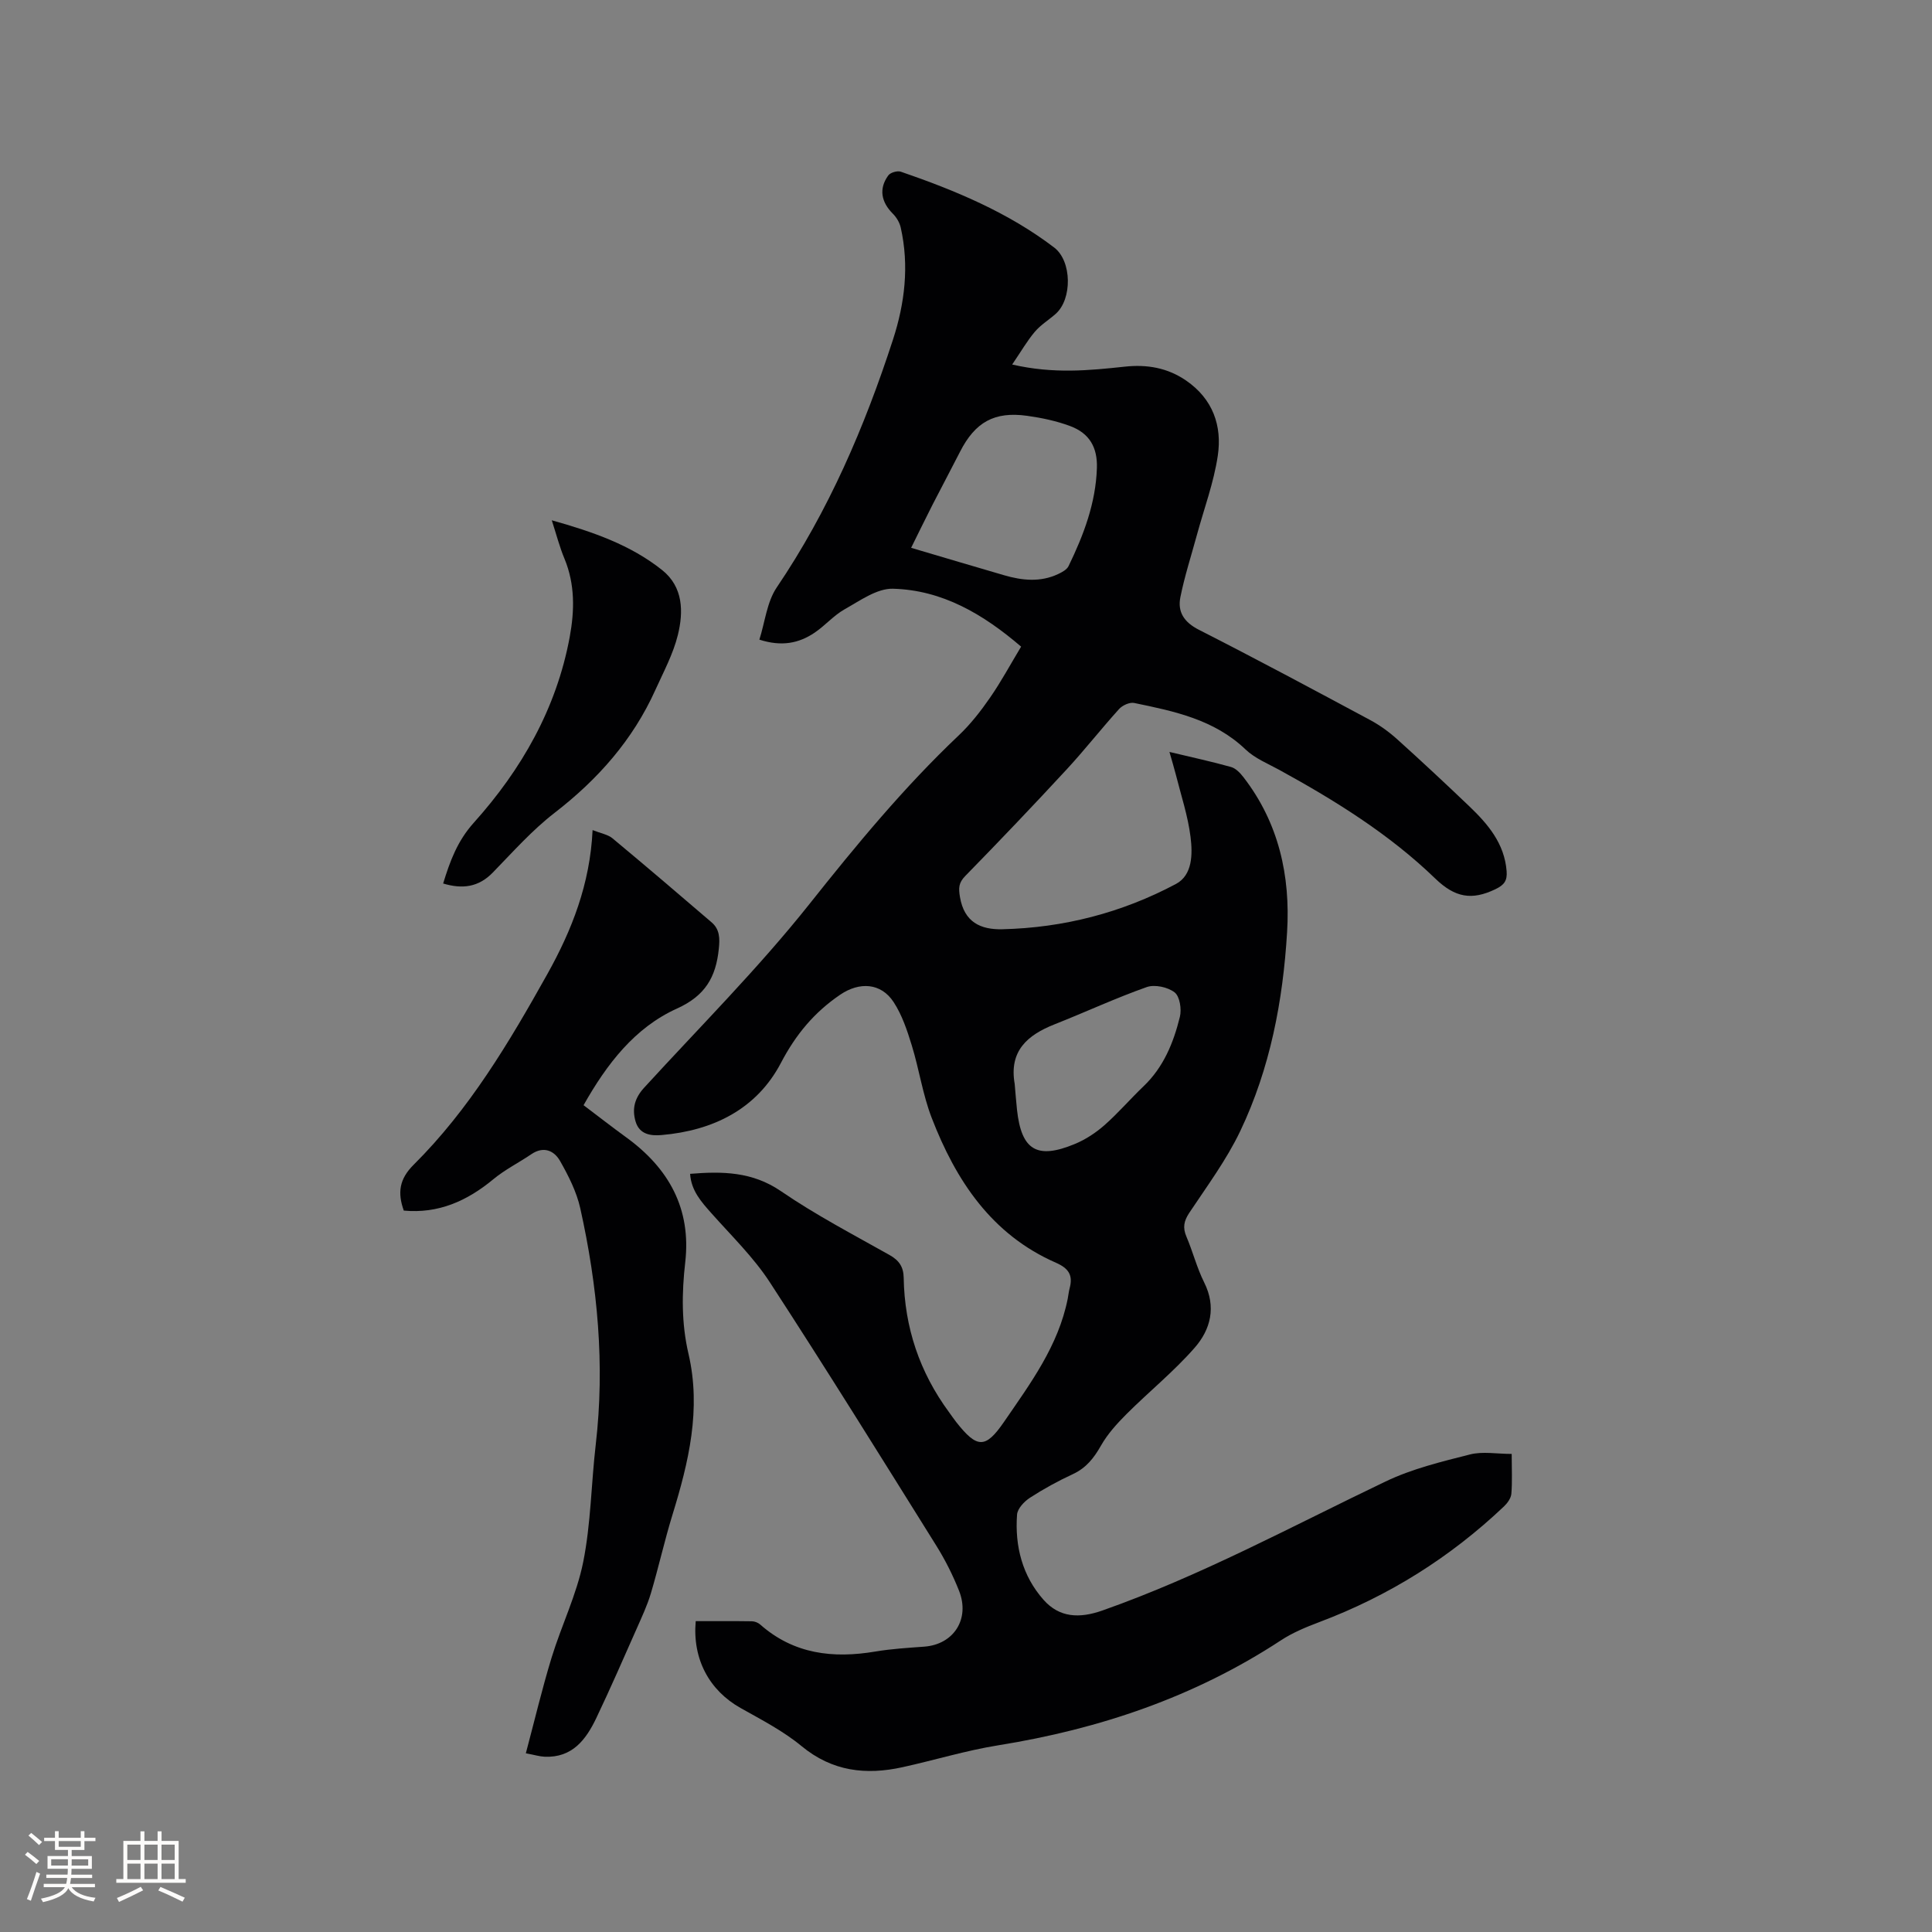
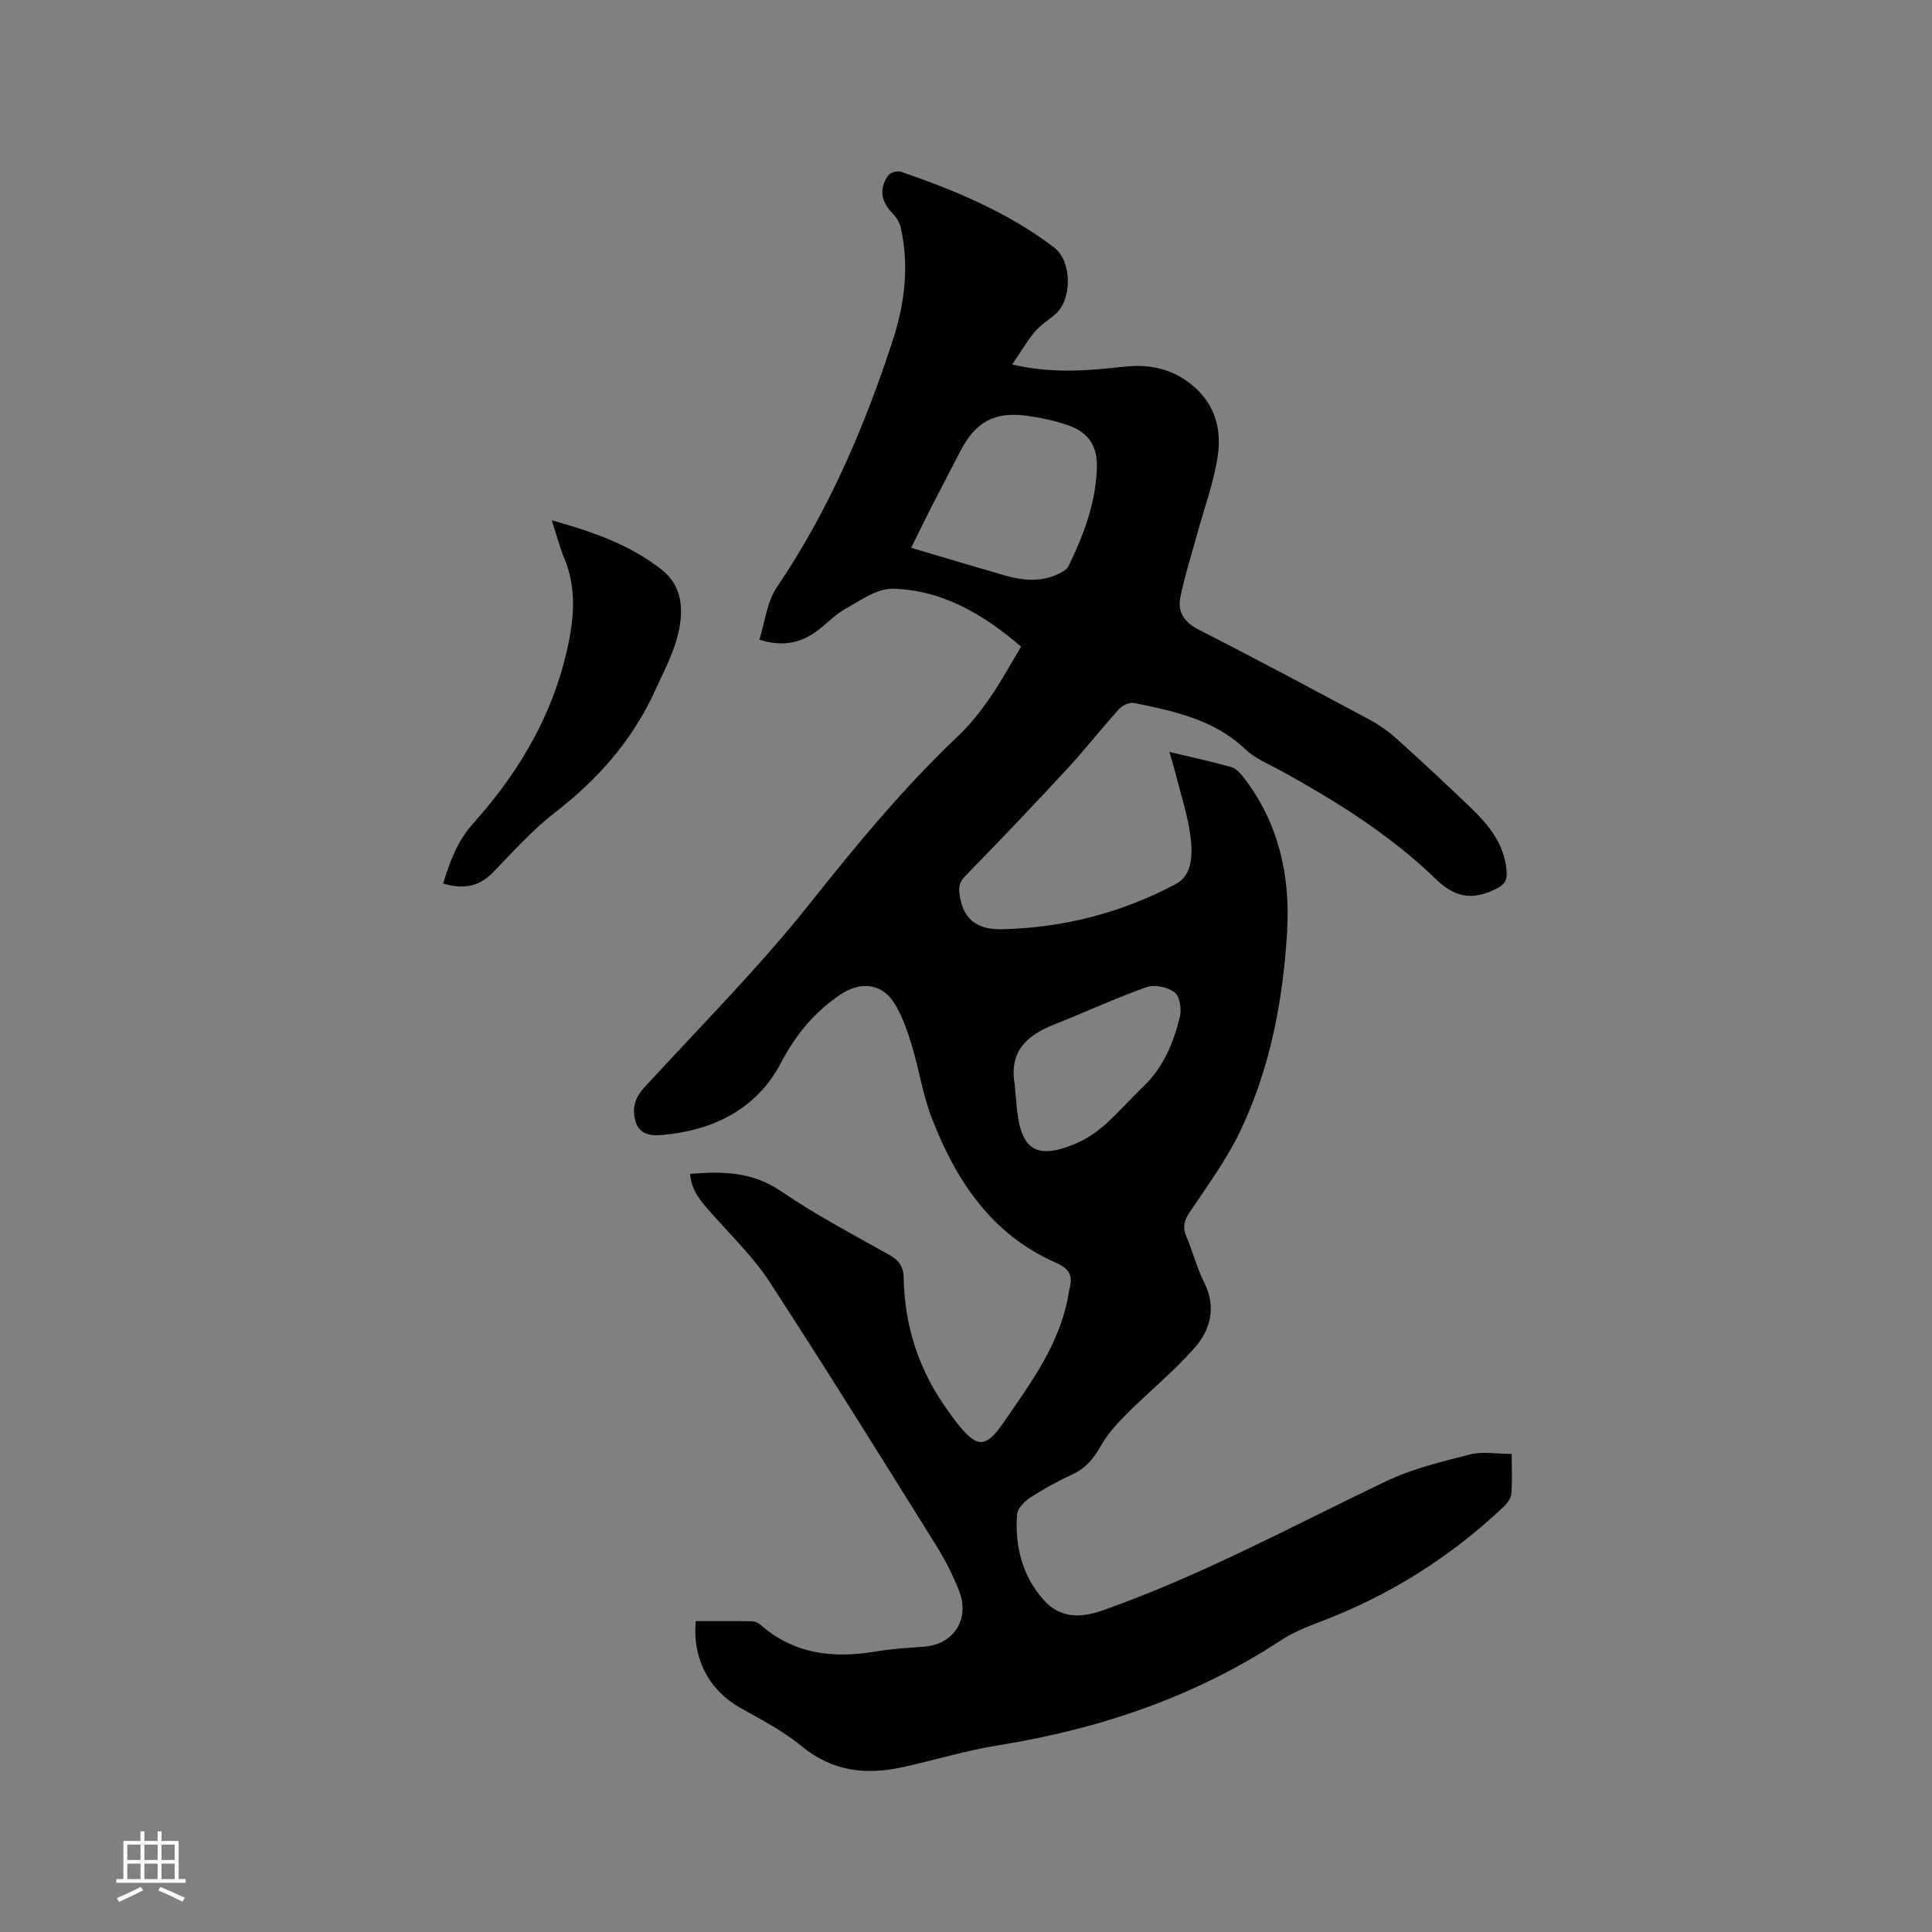
<svg xmlns="http://www.w3.org/2000/svg" enable-background="new 0 0 400 400" viewBox="0 0 400 400">
  <rect x="0" y="0" width="400" height="400" fill="#808080" stroke="none" />
  <g fill="#010103">
    <path d="m209.56 75.47c8.59 1.98 15.96 1.23 23.33.44 4.58-.49 8.83.22 12.71 2.9 5.52 3.81 7.45 9.36 6.53 15.54-.83 5.58-2.85 10.98-4.34 16.46-1.16 4.26-2.53 8.48-3.4 12.8-.63 3.09.76 5.22 3.83 6.78 11.89 6.05 23.65 12.35 35.41 18.66 2.02 1.08 3.94 2.47 5.65 4.01 5.04 4.54 10 9.17 14.91 13.86 3.87 3.7 7.29 7.7 7.74 13.44.15 1.97-.47 2.86-2.36 3.76-4.84 2.31-8.3 1.75-12.42-2.23-9.48-9.17-20.69-16.13-32.24-22.47-2.41-1.32-5.11-2.41-7.04-4.26-6.5-6.21-14.77-7.91-23.06-9.62-.93-.19-2.42.49-3.11 1.25-3.7 4.09-7.1 8.44-10.84 12.49-6.9 7.46-13.91 14.82-21.01 22.08-1.39 1.42-1.41 2.49-1.1 4.36.88 5.19 4.24 6.78 8.78 6.67 12.69-.3 24.76-3.43 35.93-9.37 3.48-1.85 3.46-6.25 3.03-9.73-.54-4.37-1.97-8.63-3.05-12.93-.35-1.39-.78-2.77-1.32-4.68 4.63 1.11 8.73 1.99 12.76 3.12.99.28 1.91 1.26 2.58 2.13 7.3 9.45 9.72 20.41 9.02 32.02-.85 14.25-3.51 28.24-9.69 41.21-2.85 5.97-6.87 11.4-10.56 16.94-1.13 1.71-1.39 3.07-.59 4.94 1.33 3.11 2.16 6.46 3.67 9.47 2.55 5.09 1.33 9.77-1.98 13.54-4.3 4.91-9.44 9.07-14.08 13.7-1.98 1.98-3.93 4.13-5.3 6.54-1.46 2.57-3.06 4.63-5.82 5.91-3.07 1.42-6.06 3.06-8.9 4.9-1.18.77-2.57 2.24-2.66 3.48-.48 6.53 1.09 12.69 5.49 17.65 3.28 3.7 7.42 3.89 12.2 2.2 20.35-7.17 39.24-17.44 58.62-26.71 5.47-2.62 11.54-4.09 17.46-5.59 2.63-.67 5.57-.11 8.64-.11 0 3.21.14 5.75-.07 8.26-.08.91-.81 1.92-1.52 2.6-11.13 10.56-23.87 18.55-38.25 23.96-2.75 1.04-5.54 2.19-7.98 3.8-17.86 11.71-37.53 18.34-58.5 21.71-6.67 1.07-13.19 3.08-19.81 4.53-7.58 1.67-14.54.88-20.89-4.36-3.8-3.14-8.3-5.46-12.64-7.9-6.45-3.63-9.98-10.09-9.28-17.98 3.86 0 7.75-.03 11.65.03.58.01 1.27.29 1.7.67 6.96 6.14 15.09 7.07 23.86 5.59 3.34-.56 6.74-.76 10.12-1.01 6.09-.46 9.5-5.72 7.19-11.57-1.28-3.23-2.87-6.39-4.71-9.34-11.39-18.24-22.74-36.52-34.47-54.54-3.37-5.17-7.92-9.59-12.05-14.24-2.14-2.4-4.23-4.73-4.45-8.2 6.65-.54 12.86-.48 18.81 3.59 7.15 4.9 14.88 8.94 22.45 13.2 2 1.12 2.92 2.45 2.96 4.73.17 10.26 3.29 19.55 9.38 27.82.5.68.97 1.39 1.5 2.06 4.33 5.5 6.06 5.53 9.9-.06 5.45-7.94 11.24-15.72 13.18-25.48.14-.72.21-1.47.4-2.18.71-2.66-.17-4.1-2.83-5.27-13.35-5.84-20.73-17.04-25.74-30.02-1.85-4.8-2.59-10.02-4.11-14.96-.95-3.1-2.01-6.3-3.76-8.98-2.63-4.03-7.1-4.24-11.08-1.53-5.36 3.65-9.17 8.22-12.25 14.1-5.03 9.6-14.06 14.03-24.72 14.95-2.14.18-4.58-.05-5.39-2.84-.77-2.65-.14-4.86 1.77-6.95 11.51-12.58 23.63-24.7 34.22-38.02 9.72-12.24 19.58-24.19 30.93-34.94 2.44-2.31 4.56-5.03 6.48-7.81 2.28-3.29 4.19-6.84 6.43-10.56-7.87-6.75-16.33-11.72-26.53-11.99-3.31-.09-6.82 2.47-10 4.25-2.27 1.27-4.05 3.39-6.24 4.86-3.21 2.16-6.76 2.93-11.42 1.43 1.16-3.63 1.55-7.78 3.59-10.8 10.74-15.87 18.19-33.22 24.07-51.31 2.45-7.53 3.38-15.31 1.61-23.19-.23-1.04-.87-2.12-1.63-2.88-2.44-2.44-2.94-5.19-.95-7.93.43-.6 1.88-1.02 2.6-.77 11.25 3.87 22.2 8.42 31.75 15.7 3.68 2.81 3.75 10.66.33 13.71-1.42 1.27-3.12 2.29-4.33 3.72-1.62 1.91-2.89 4.14-4.7 6.79zm-20.92 37.95c6.9 2.04 13.07 3.88 19.26 5.68 3.74 1.09 7.51 1.48 11.18-.25.81-.38 1.81-.92 2.16-1.66 3.12-6.42 5.63-13.04 5.86-20.29.14-4.26-1.53-7.2-5.54-8.69-2.84-1.06-5.89-1.7-8.9-2.12-6.78-.95-10.77 1.31-13.89 7.43-1.87 3.67-3.82 7.31-5.7 10.98-1.54 3.02-3.02 6.08-4.43 8.92zm21.44 110.99c.16 1.79.29 3.58.48 5.36.91 8.37 4.13 10.34 11.99 7.07 2.2-.91 4.31-2.3 6.1-3.87 2.85-2.51 5.34-5.42 8.09-8.05 4.16-3.96 6.22-9.03 7.54-14.39.39-1.57-.01-4.22-1.08-5.06-1.4-1.1-4.11-1.69-5.77-1.11-6.46 2.28-12.7 5.19-19.08 7.71-5.65 2.23-9.47 5.53-8.27 12.34z" />
-     <path d="m120.82 228.82c3.08 2.32 5.91 4.54 8.81 6.64 8.83 6.4 13.51 14.77 12.24 25.89-.73 6.36-.79 12.67.67 18.92 2.68 11.52.04 22.46-3.32 33.37-1.65 5.36-2.86 10.85-4.46 16.23-.75 2.51-1.88 4.91-2.94 7.32-2.74 6.19-5.45 12.4-8.36 18.51-2.13 4.46-4.97 8.26-10.7 8.01-1.01-.04-2.02-.36-3.89-.71 1.81-6.8 3.36-13.35 5.32-19.77 2.04-6.67 5.2-13.07 6.56-19.85 1.59-7.95 1.65-16.19 2.59-24.28 1.92-16.52.39-32.81-3.2-48.93-.76-3.42-2.44-6.73-4.19-9.81-1.23-2.15-3.41-3.12-5.95-1.39-2.59 1.76-5.45 3.18-7.85 5.17-5.44 4.51-11.4 7.17-18.55 6.5-1.33-3.71-.93-6.54 2.04-9.49 11.54-11.47 19.77-25.33 27.65-39.42 5.12-9.16 8.87-18.71 9.4-29.87 1.73.69 3.15.91 4.1 1.69 6.91 5.74 13.73 11.57 20.55 17.42 1.69 1.45 1.71 3.33 1.48 5.5-.6 5.81-2.78 9.68-8.66 12.34-8.7 3.92-14.51 11.44-19.34 20.01z" />
    <path d="m114.24 107.72c8.54 2.4 16.3 5.09 22.84 10.3 4.39 3.5 4.45 8.63 3.26 13.46-.97 3.93-2.96 7.62-4.65 11.36-4.67 10.36-11.91 18.53-20.88 25.46-4.66 3.6-8.64 8.1-12.77 12.34-2.96 3.05-6.28 3.48-10.29 2.28 1.43-4.67 2.96-8.82 6.34-12.58 9.89-11.02 17.12-23.65 19.86-38.44 1.01-5.46 1.12-10.93-1.09-16.25-1-2.39-1.65-4.93-2.62-7.93z" />
  </g>
-   <path d="m5.17 384 .55-.58c.85.61 1.65 1.24 2.4 1.87l-.59.64c-.83-.73-1.62-1.38-2.36-1.93m1.22 9.53-.82-.34c.71-1.76 1.37-3.64 1.98-5.63.24.13.5.25.76.36-.6 1.67-1.24 3.54-1.92 5.61m-.5-13.5.57-.54c.56.44 1.31 1.06 2.26 1.87l-.64.64c-.68-.66-1.41-1.32-2.19-1.97m3.25.46h2.24v-1.36h.77v1.36h4.57v-1.36h.76v1.36h2.28v.69h-2.28v1.84h-2.64v1.26h4.18v2.64h-4.21c0 .45-.02.86-.05 1.21h4.32v.69h-4.38c-.04.34-.1.75-.19 1.22h5.15v.69h-4.82c.87 1.19 2.51 1.92 4.93 2.19-.17.31-.3.57-.37.76-2.77-.49-4.52-1.41-5.26-2.76-.56 1.26-2.3 2.23-5.24 2.9-.12-.24-.26-.48-.43-.72 2.73-.55 4.38-1.34 4.96-2.38h-4.38v-.69h4.65c.1-.38.17-.79.21-1.22h-4.32v-.69h4.4c.03-.34.05-.75.05-1.21h-4.2v-2.64h4.23v-1.26h-2.69v-1.84h-2.24zm1.46 4.46v1.29h3.45c.01-.4.02-.57.01-.53v-.32-.45h-3.46zm1.55-2.59h4.57v-1.19h-4.57zm6.11 2.59h-3.42v.77c-.01.19-.01.37-.02.53h3.44z" fill="#fcfbfa" />
  <path d="m32.63 379.16h.82v1.98h3.54v7.89h1.46v.78h-14.37v-.78h1.46v-7.89h3.54v-1.98h.82v1.98h2.73zm-3.49 11.48.5.73c-1.61.82-3.28 1.63-5 2.41-.13-.27-.28-.55-.44-.82 1.75-.72 3.4-1.49 4.94-2.32m-2.78-5.55h2.73v-3.18h-2.73zm0 3.95h2.73v-3.2h-2.73zm3.54-3.95h2.73v-3.18h-2.73zm0 3.95h2.73v-3.2h-2.73zm7.89 4.68c-1.84-.92-3.51-1.7-5.02-2.32l.45-.73c1.89.8 3.57 1.55 5.04 2.23zm-1.62-11.81h-2.73v3.18h2.73zm-2.73 7.13h2.73v-3.2h-2.73z" fill="#fcfbfa" />
</svg>